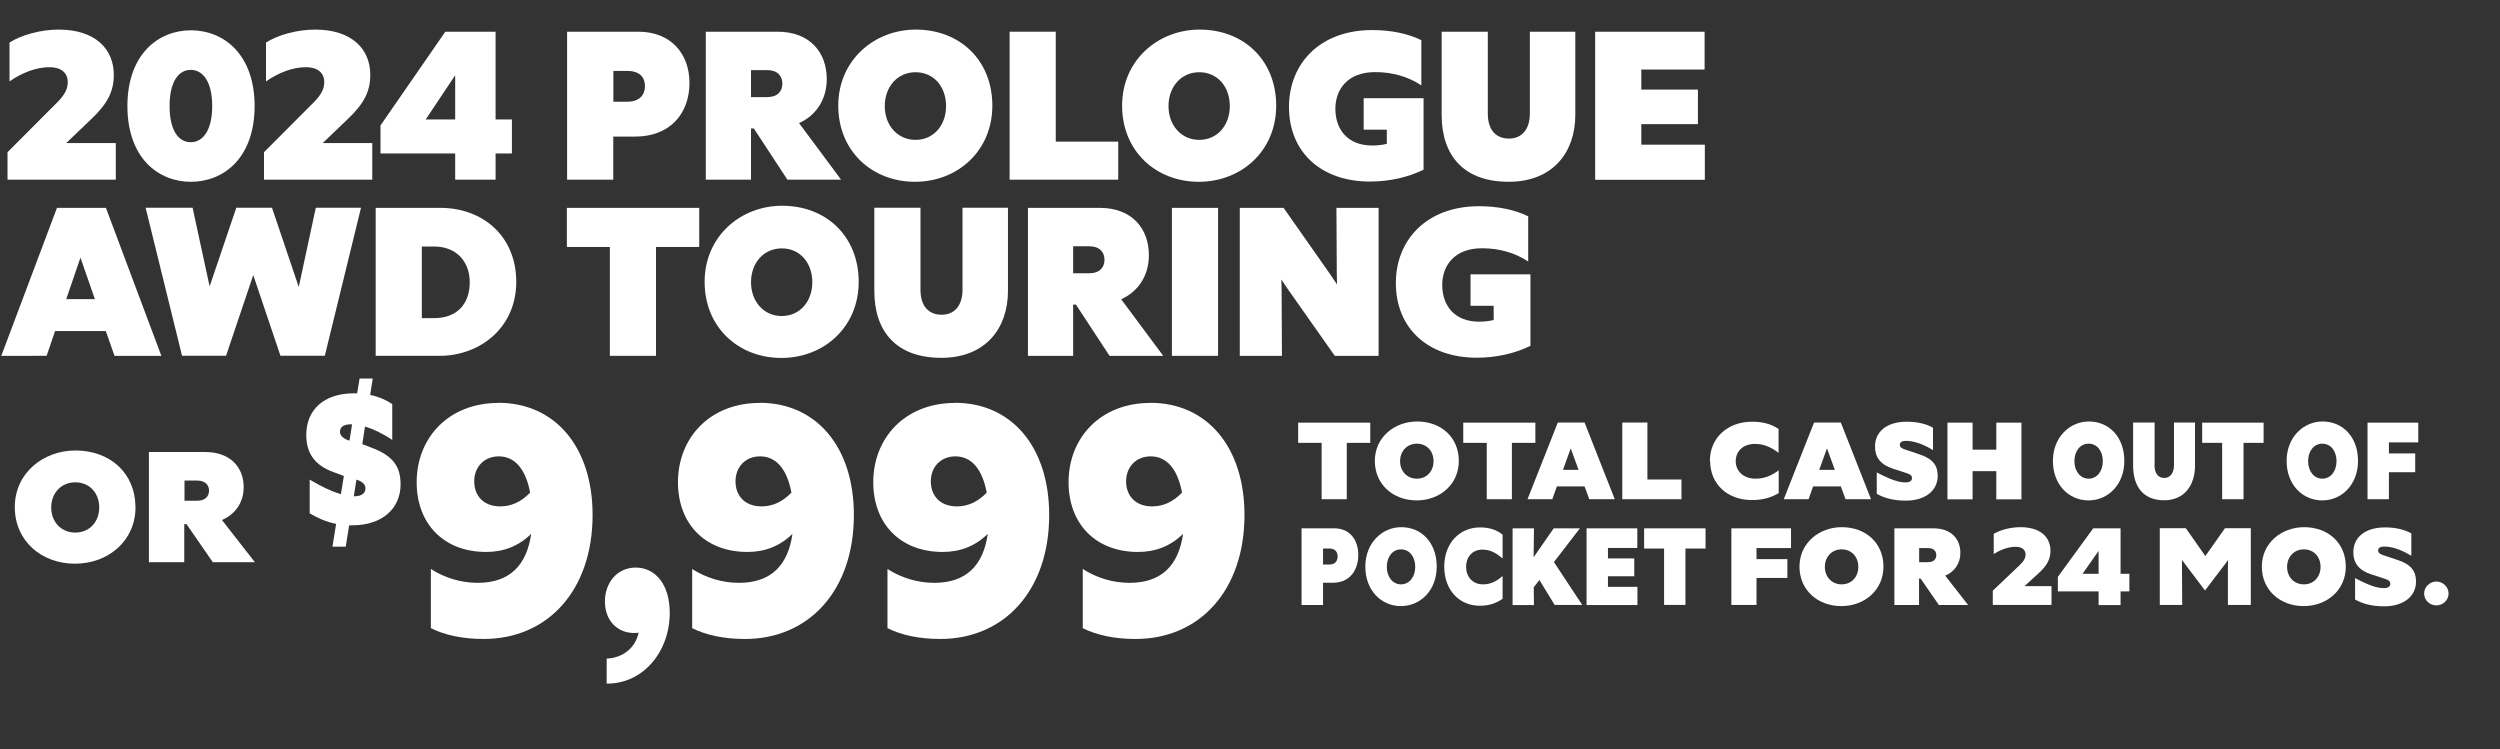
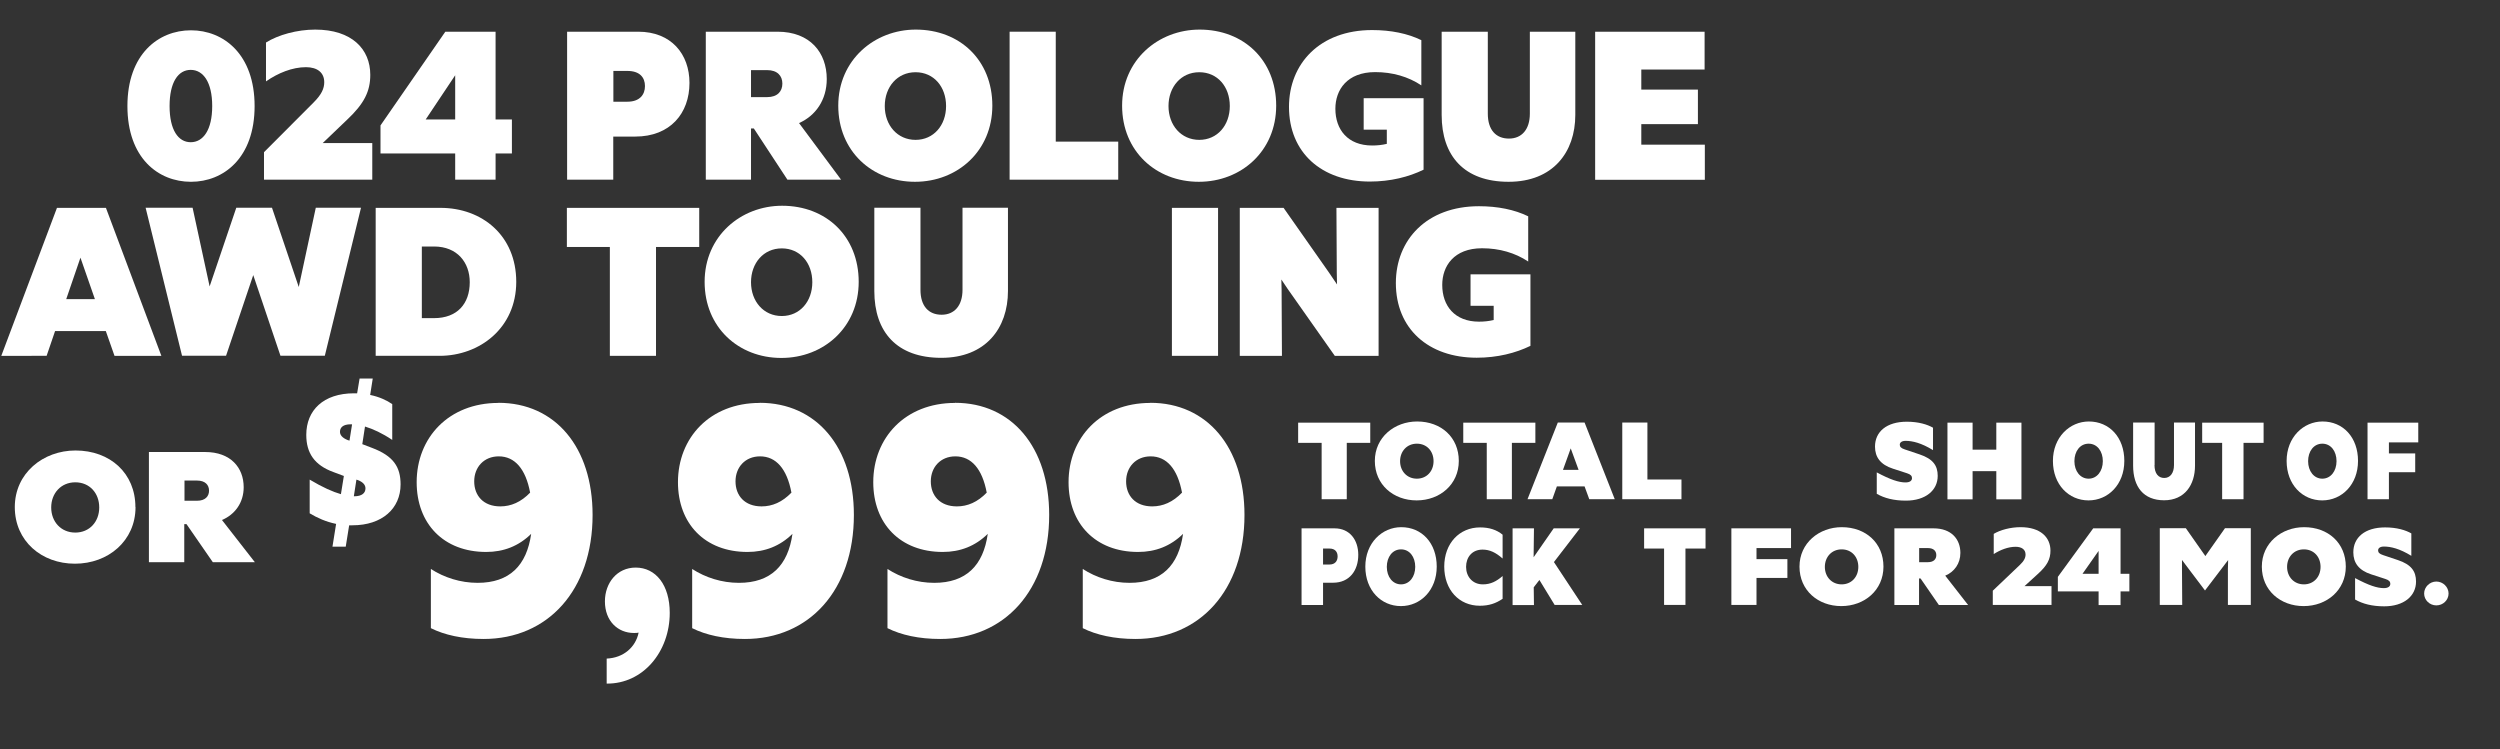
<svg xmlns="http://www.w3.org/2000/svg" id="Layer_2" data-name="Layer 2" viewBox="0 0 212.88 63.81">
  <rect x="0" y="0" width="212.88" height="63.81" fill="#333333" stroke="none" />
  <defs>
    <style>
      .cls-1 {
        fill: none;
      }

      .cls-2 {
        fill: #fff;
      }

      .cls-3 {
        clip-path: url(#clippath);
      }
    </style>
    <clipPath id="clippath">
      <polygon class="cls-1" points="0 57.07 25.51 58.07 24.51 35.58 0 35.58 0 57.07" />
    </clipPath>
  </defs>
  <g id="Layer_1-2" data-name="Layer 1">
    <g>
      <g>
        <g>
          <path class="cls-2" d="M29.73,44.74l-.29,1.81h-1.13l.31-1.94c-.87-.18-1.6-.51-2.25-.9v-2.87c1.12.67,1.97,1.04,2.66,1.24l.25-1.55-.88-.33c-1.63-.59-2.32-1.63-2.32-3.17,0-2.09,1.45-3.54,4.07-3.54h.26l.21-1.26h1.12l-.22,1.4c.78.16,1.42.46,1.88.78v3.05c-.85-.57-1.63-.93-2.32-1.14l-.23,1.5.81.31c1.84.69,2.45,1.63,2.45,3.12,0,2.04-1.56,3.48-4.1,3.48h-.26ZM29.76,37.52l.22-1.39h-.12c-.66,0-.91.28-.91.64,0,.26.18.51.65.7l.16.05ZM30.35,40.84l-.22,1.42h.03c.66,0,.96-.28.96-.67,0-.28-.18-.52-.62-.7l-.15-.05Z" />
          <path class="cls-2" d="M42.44,34.3c4.84,0,8.02,3.78,8.02,9.55,0,6.41-3.81,10.56-9.28,10.56-1.81,0-3.33-.34-4.49-.92v-5.04c1.13.73,2.52,1.18,3.98,1.18,2.72,0,4.18-1.48,4.56-4.17-1.06,1.04-2.34,1.54-3.83,1.54-3.63,0-5.92-2.41-5.92-5.94,0-3.78,2.72-6.75,6.96-6.75ZM45.14,41.94c-.38-2.02-1.31-3.08-2.67-3.08-1.26,0-2.09.92-2.09,2.13s.78,2.13,2.22,2.13c.91,0,1.76-.36,2.55-1.18Z" />
          <path class="cls-2" d="M51.66,58.21v-2.13c1.44-.06,2.47-.98,2.72-2.21-.13.03-.25.03-.4.03-1.36,0-2.47-1.01-2.47-2.69,0-1.57,1.03-2.88,2.62-2.88,1.71,0,2.9,1.48,2.9,3.86,0,3.3-2.27,6.05-5.37,6.02Z" />
          <path class="cls-2" d="M64.69,34.3c4.84,0,8.02,3.78,8.02,9.55,0,6.41-3.81,10.56-9.28,10.56-1.81,0-3.33-.34-4.49-.92v-5.04c1.13.73,2.52,1.18,3.98,1.18,2.72,0,4.18-1.48,4.56-4.17-1.06,1.04-2.34,1.54-3.83,1.54-3.63,0-5.92-2.41-5.92-5.94,0-3.78,2.72-6.75,6.96-6.75ZM67.39,41.94c-.38-2.02-1.31-3.08-2.67-3.08-1.26,0-2.09.92-2.09,2.13s.78,2.13,2.22,2.13c.91,0,1.76-.36,2.55-1.18Z" />
          <path class="cls-2" d="M81.32,34.3c4.84,0,8.02,3.78,8.02,9.55,0,6.41-3.81,10.56-9.28,10.56-1.81,0-3.33-.34-4.49-.92v-5.04c1.13.73,2.52,1.18,3.98,1.18,2.72,0,4.18-1.48,4.56-4.17-1.06,1.04-2.34,1.54-3.83,1.54-3.63,0-5.92-2.41-5.92-5.94,0-3.78,2.72-6.75,6.96-6.75ZM84.02,41.94c-.38-2.02-1.31-3.08-2.67-3.08-1.26,0-2.09.92-2.09,2.13s.78,2.13,2.22,2.13c.91,0,1.76-.36,2.55-1.18Z" />
          <path class="cls-2" d="M97.95,34.3c4.84,0,8.02,3.78,8.02,9.55,0,6.41-3.81,10.56-9.28,10.56-1.81,0-3.33-.34-4.49-.92v-5.04c1.13.73,2.52,1.18,3.98,1.18,2.72,0,4.18-1.48,4.56-4.17-1.06,1.04-2.34,1.54-3.83,1.54-3.63,0-5.92-2.41-5.92-5.94,0-3.78,2.72-6.75,6.96-6.75ZM100.65,41.94c-.38-2.02-1.31-3.08-2.67-3.08-1.26,0-2.09.92-2.09,2.13s.78,2.13,2.22,2.13c.91,0,1.76-.36,2.55-1.18Z" />
        </g>
        <g>
-           <path class="cls-2" d="M9.86,15.3H.64v-2.34l4.22-4.23c.68-.68.91-1.19.91-1.73,0-.81-.58-1.28-1.56-1.28-1.16,0-2.38.5-3.4,1.21v-3.31c1.03-.65,2.65-1.1,4.19-1.1,3.13,0,4.69,1.67,4.69,3.85,0,1.4-.51,2.45-1.98,3.83l-2.07,1.98h4.22v3.12Z" />
          <path class="cls-2" d="M10.85,9.03c0-4.41,2.63-6.45,5.41-6.45s5.42,2.04,5.42,6.45-2.63,6.45-5.42,6.45-5.41-2.03-5.41-6.45ZM18.07,9.03c0-2.04-.77-3.08-1.83-3.08s-1.8,1.04-1.8,3.08.74,3.08,1.8,3.08,1.83-1.04,1.83-3.08Z" />
          <path class="cls-2" d="M31.7,15.3h-9.22v-2.34l4.22-4.23c.68-.68.91-1.19.91-1.73,0-.81-.58-1.28-1.56-1.28-1.16,0-2.38.5-3.4,1.21v-3.31c1.03-.65,2.65-1.1,4.19-1.1,3.13,0,4.69,1.67,4.69,3.85,0,1.4-.51,2.45-1.98,3.83l-2.07,1.98h4.22v3.12Z" />
          <path class="cls-2" d="M42.2,13.07v2.23h-3.44v-2.23h-6.36v-2.39l5.52-7.98h4.28v7.47h1.39v2.9h-1.39ZM38.76,10.17v-3.76l-2.51,3.76h2.51Z" />
          <path class="cls-2" d="M48.3,2.7h6.05c2.81,0,4.36,1.91,4.36,4.36,0,2.59-1.64,4.57-4.62,4.57h-1.87v3.67h-3.93V2.7ZM52.23,6.03v2.63h1.2c1.04,0,1.49-.6,1.49-1.33s-.44-1.29-1.49-1.29h-1.2Z" />
          <path class="cls-2" d="M60.1,2.7h6.11c2.77,0,4.19,1.78,4.19,4.03,0,1.77-.94,3.12-2.36,3.75l3.58,4.82h-4.57l-2.86-4.36h-.24v4.36h-3.85V2.7ZM63.95,5.97v2.3h1.37c.89,0,1.3-.5,1.3-1.15s-.41-1.15-1.3-1.15h-1.37Z" />
          <path class="cls-2" d="M84.5,9c0,3.85-2.96,6.48-6.59,6.48s-6.53-2.59-6.53-6.48,3.08-6.48,6.6-6.48c3.76,0,6.52,2.61,6.52,6.48ZM75.34,9.03c0,1.64,1.08,2.88,2.62,2.88s2.6-1.24,2.6-2.88-1.04-2.88-2.6-2.88-2.62,1.26-2.62,2.88Z" />
          <path class="cls-2" d="M95.22,15.3h-9.25V2.7h3.93v9.36h5.32v3.24Z" />
          <path class="cls-2" d="M108.67,9c0,3.85-2.96,6.48-6.59,6.48s-6.53-2.59-6.53-6.48,3.08-6.48,6.6-6.48c3.76,0,6.52,2.61,6.52,6.48ZM99.5,9.03c0,1.64,1.08,2.88,2.62,2.88s2.6-1.24,2.6-2.88-1.04-2.88-2.6-2.88-2.62,1.26-2.62,2.88Z" />
          <path class="cls-2" d="M116.65,15.46c-4.12,0-6.89-2.47-6.89-6.36,0-3.67,2.62-6.54,7.08-6.54,1.59,0,3.03.29,4.19.86v3.85c-1.11-.74-2.45-1.13-3.93-1.13-2.39,0-3.39,1.51-3.39,3.12,0,1.78,1.06,3.13,3.13,3.13.41,0,.84-.04,1.25-.14v-1.21h-1.97v-2.68h5.1v6.09c-1.25.61-2.81,1.01-4.57,1.01Z" />
          <path class="cls-2" d="M126.69,9.68c0,1.39.7,2.12,1.8,2.12s1.78-.79,1.78-2.12V2.7h3.87v7.09c0,3.17-1.9,5.69-5.68,5.69s-5.7-2.2-5.7-5.69V2.7h3.93v6.99Z" />
          <path class="cls-2" d="M135.83,2.7h9.32v3.22h-5.39v1.71h4.82v2.94h-4.82v1.75h5.41v2.99h-9.34V2.7Z" />
          <path class="cls-2" d="M9.02,28.19h-4.33l-.72,2.11H.11l4.74-12.6h4.17l4.72,12.6h-3.99l-.74-2.11ZM8.08,25.47l-1.23-3.53-1.21,3.53h2.45Z" />
          <path class="cls-2" d="M21.58,23.38l-2.33,6.91h-3.75l-3.1-12.6h4l1.45,6.7,2.27-6.7h3.04l2.28,6.75,1.45-6.75h3.85l-3.08,12.6h-3.78l-2.33-6.91Z" />
          <path class="cls-2" d="M31.99,17.7h5.52c3.54,0,6.45,2.36,6.45,6.3s-3.13,6.3-6.53,6.3h-5.44v-12.6ZM35.92,20.99v6.1h1.04c1.97,0,3.04-1.22,3.04-3.06,0-1.67-1.06-3.04-3.04-3.04h-1.04Z" />
          <path class="cls-2" d="M51.93,30.3v-9.27h-3.66v-3.33h11.27v3.33h-3.68v9.27h-3.93Z" />
          <path class="cls-2" d="M73.12,24c0,3.85-2.96,6.48-6.59,6.48s-6.53-2.59-6.53-6.48,3.08-6.48,6.6-6.48c3.76,0,6.52,2.61,6.52,6.48ZM63.95,24.03c0,1.64,1.08,2.88,2.62,2.88s2.6-1.24,2.6-2.88-1.04-2.88-2.6-2.88-2.62,1.26-2.62,2.88Z" />
          <path class="cls-2" d="M78.38,24.68c0,1.39.7,2.12,1.8,2.12s1.78-.79,1.78-2.12v-6.99h3.87v7.09c0,3.17-1.9,5.69-5.68,5.69s-5.7-2.2-5.7-5.69v-7.09h3.93v6.99Z" />
-           <path class="cls-2" d="M87.53,17.7h6.11c2.77,0,4.19,1.78,4.19,4.03,0,1.77-.94,3.12-2.36,3.75l3.58,4.82h-4.57l-2.86-4.36h-.24v4.36h-3.85v-12.6ZM91.38,20.97v2.3h1.37c.89,0,1.3-.5,1.3-1.15s-.41-1.15-1.3-1.15h-1.37Z" />
          <path class="cls-2" d="M99.79,17.7h3.93v12.6h-3.93v-12.6Z" />
          <path class="cls-2" d="M109.16,30.3h-3.59v-12.6h3.73l3.88,5.53.67.99-.02-.99-.03-5.53h3.59v12.6h-3.73l-4.02-5.71-.53-.79.02.83.03,5.67Z" />
          <path class="cls-2" d="M125.75,30.46c-4.12,0-6.89-2.47-6.89-6.36,0-3.67,2.62-6.54,7.08-6.54,1.59,0,3.03.29,4.19.86v3.85c-1.11-.74-2.45-1.13-3.93-1.13-2.39,0-3.39,1.51-3.39,3.12,0,1.78,1.06,3.13,3.13,3.13.41,0,.84-.04,1.25-.14v-1.21h-1.97v-2.68h5.1v6.09c-1.25.61-2.81,1.01-4.57,1.01Z" />
        </g>
        <g>
          <rect class="cls-1" x="110.4" y="33.08" width="102.47" height="21.9" />
          <path class="cls-2" d="M112.54,42.51v-4.8h-2v-1.72h6.14v1.72h-2v4.8h-2.14Z" />
          <path class="cls-2" d="M124.22,39.25c0,2-1.61,3.36-3.59,3.36s-3.56-1.34-3.56-3.36,1.68-3.36,3.6-3.36c2.05,0,3.55,1.35,3.55,3.36ZM119.22,39.27c0,.85.59,1.49,1.43,1.49s1.42-.64,1.42-1.49-.57-1.49-1.42-1.49-1.43.65-1.43,1.49Z" />
          <path class="cls-2" d="M126.6,42.51v-4.8h-2v-1.72h6.14v1.72h-2v4.8h-2.14Z" />
          <path class="cls-2" d="M134.93,41.42h-2.36l-.39,1.09h-2.11l2.58-6.53h2.28l2.57,6.53h-2.17l-.4-1.09ZM134.42,40.01l-.67-1.83-.66,1.83h1.33Z" />
          <path class="cls-2" d="M143.18,42.51h-5.04v-6.53h2.14v4.85h2.9v1.68Z" />
-           <path class="cls-2" d="M145.6,39.25c0-1.99,1.53-3.34,3.59-3.34.94,0,1.67.21,2.26.62v2.03c-.69-.52-1.3-.76-2.01-.76-1.04,0-1.64.65-1.64,1.47s.63,1.49,1.68,1.49c.76,0,1.35-.25,1.98-.71v1.94c-.69.4-1.38.59-2.28.59-2.07,0-3.56-1.34-3.56-3.34Z" />
-           <path class="cls-2" d="M156.75,41.42h-2.36l-.39,1.09h-2.11l2.58-6.53h2.28l2.57,6.53h-2.17l-.4-1.09ZM156.24,40.01l-.67-1.83-.66,1.83h1.33Z" />
          <path class="cls-2" d="M159.8,40.22c1.18.63,1.89.86,2.46.86.36,0,.55-.14.55-.37,0-.17-.1-.31-.42-.41l-1.2-.39c-1.06-.34-1.53-.98-1.53-1.88,0-1.26.98-2.12,2.71-2.12.99,0,1.74.23,2.23.51v1.91c-.99-.61-1.75-.79-2.33-.79-.32,0-.5.13-.5.33,0,.17.11.3.43.4l1.25.42c1.14.38,1.55.95,1.55,1.83,0,1.24-1.04,2.11-2.71,2.11-1.03,0-1.83-.21-2.48-.58v-1.81Z" />
          <path class="cls-2" d="M169.99,40.12h-2.02v2.4h-2.14v-6.53h2.14v2.3h2.02v-2.3h2.14v6.53h-2.14v-2.4Z" />
          <path class="cls-2" d="M180.89,39.25c0,2-1.37,3.36-3.05,3.36s-3.03-1.34-3.03-3.36,1.43-3.36,3.06-3.36c1.75,0,3.02,1.35,3.02,3.36ZM176.64,39.27c0,.85.5,1.49,1.21,1.49s1.21-.64,1.21-1.49-.48-1.49-1.21-1.49-1.21.65-1.21,1.49Z" />
          <path class="cls-2" d="M183.46,39.6c0,.72.33,1.1.83,1.1s.83-.41.83-1.1v-3.62h1.79v3.67c0,1.64-.88,2.95-2.63,2.95s-2.64-1.14-2.64-2.95v-3.67h1.83v3.62Z" />
          <path class="cls-2" d="M189.22,42.51v-4.8h-1.7v-1.72h5.23v1.72h-1.71v4.8h-1.82Z" />
          <path class="cls-2" d="M200.79,39.25c0,2-1.37,3.36-3.05,3.36s-3.03-1.34-3.03-3.36,1.43-3.36,3.06-3.36c1.75,0,3.02,1.35,3.02,3.36ZM196.54,39.27c0,.85.5,1.49,1.21,1.49s1.21-.64,1.21-1.49-.48-1.49-1.21-1.49-1.21.65-1.21,1.49Z" />
          <path class="cls-2" d="M201.6,35.99h4.32v1.68h-2.5v.94h2.24v1.6h-2.24v2.3h-1.82v-6.53Z" />
          <path class="cls-2" d="M110.83,44.99h2.81c1.3,0,2.02.99,2.02,2.26,0,1.34-.76,2.37-2.14,2.37h-.86v1.9h-1.83v-6.53ZM112.66,46.71v1.36h.55c.48,0,.69-.31.69-.69s-.21-.67-.69-.67h-.55Z" />
          <path class="cls-2" d="M122.34,48.25c0,2-1.37,3.36-3.05,3.36s-3.03-1.34-3.03-3.36,1.43-3.36,3.06-3.36c1.75,0,3.02,1.35,3.02,3.36ZM118.09,48.27c0,.85.5,1.49,1.21,1.49s1.21-.64,1.21-1.49-.48-1.49-1.21-1.49-1.21.65-1.21,1.49Z" />
          <path class="cls-2" d="M122.98,48.25c0-1.99,1.3-3.34,3.05-3.34.8,0,1.42.21,1.92.62v2.03c-.59-.52-1.1-.76-1.71-.76-.89,0-1.4.65-1.4,1.47s.54,1.49,1.43,1.49c.65,0,1.15-.25,1.68-.71v1.94c-.59.4-1.17.59-1.94.59-1.76,0-3.03-1.34-3.03-3.34Z" />
          <path class="cls-2" d="M131.08,49.39l-.48.62.02,1.51h-1.82v-6.53h1.82l-.03,2.46,1.71-2.46h2.23l-2.21,2.87,2.41,3.65h-2.35l-1.3-2.13Z" />
-           <path class="cls-2" d="M135.1,44.99h4.32v1.67h-2.5v.89h2.24v1.52h-2.24v.9h2.51v1.55h-4.33v-6.53Z" />
          <path class="cls-2" d="M141.7,51.51v-4.8h-1.7v-1.72h5.23v1.72h-1.71v4.8h-1.82Z" />
          <path class="cls-2" d="M147.43,44.99h5.08v1.68h-2.94v.94h2.63v1.6h-2.63v2.3h-2.14v-6.53Z" />
          <path class="cls-2" d="M160.38,48.25c0,2-1.61,3.36-3.59,3.36s-3.56-1.34-3.56-3.36,1.68-3.36,3.6-3.36c2.05,0,3.55,1.35,3.55,3.36ZM155.39,48.27c0,.85.59,1.49,1.43,1.49s1.42-.64,1.42-1.49-.57-1.49-1.42-1.49-1.43.65-1.43,1.49Z" />
          <path class="cls-2" d="M161.32,44.99h3.33c1.51,0,2.28.92,2.28,2.09,0,.91-.51,1.61-1.29,1.94l1.95,2.5h-2.49l-1.56-2.26h-.13v2.26h-2.1v-6.53ZM163.42,46.68v1.19h.75c.49,0,.71-.26.71-.6s-.22-.6-.71-.6h-.75Z" />
          <path class="cls-2" d="M174.72,51.51h-5.03v-1.21l2.3-2.19c.37-.35.49-.62.49-.89,0-.42-.32-.66-.85-.66-.63,0-1.3.26-1.86.62v-1.72c.56-.34,1.45-.57,2.28-.57,1.71,0,2.55.87,2.55,2,0,.73-.28,1.27-1.08,1.99l-1.13,1.03h2.3v1.61Z" />
          <path class="cls-2" d="M180.57,50.36v1.16h-1.87v-1.16h-3.47v-1.24l3.01-4.13h2.33v3.87h.75v1.5h-.75ZM178.7,48.86v-1.95l-1.37,1.95h1.37Z" />
          <path class="cls-2" d="M185.82,51.51h-1.91v-6.53h2.22l1.66,2.37,1.67-2.37h2.2v6.53h-1.95v-3.06s.02-.76.02-.76l-.32.42-1.65,2.17-1.64-2.17-.32-.43v.77s.02,3.06.02,3.06Z" />
          <path class="cls-2" d="M199.75,48.25c0,2-1.61,3.36-3.59,3.36s-3.56-1.34-3.56-3.36,1.68-3.36,3.6-3.36c2.05,0,3.55,1.35,3.55,3.36ZM194.75,48.27c0,.85.59,1.49,1.43,1.49s1.42-.64,1.42-1.49-.57-1.49-1.42-1.49-1.43.65-1.43,1.49Z" />
          <path class="cls-2" d="M200.53,49.22c1.18.63,1.89.86,2.46.86.36,0,.55-.14.55-.37,0-.17-.1-.31-.42-.41l-1.2-.39c-1.06-.34-1.53-.98-1.53-1.88,0-1.26.98-2.12,2.71-2.12.99,0,1.74.23,2.23.51v1.91c-.99-.61-1.75-.79-2.33-.79-.32,0-.5.13-.5.33,0,.17.11.3.43.4l1.25.42c1.14.38,1.55.95,1.55,1.83,0,1.24-1.04,2.11-2.71,2.11-1.03,0-1.83-.21-2.48-.58v-1.81Z" />
          <path class="cls-2" d="M206.42,50.54c0-.56.48-1.02,1.04-1.02s1.04.46,1.04,1.02-.47,1.01-1.04,1.01-1.04-.45-1.04-1.01Z" />
        </g>
      </g>
      <g class="cls-3">
        <g>
          <path class="cls-2" d="M11.54,43.18c0,2.87-2.32,4.82-5.16,4.82s-5.12-1.93-5.12-4.82,2.41-4.82,5.17-4.82c2.95,0,5.1,1.94,5.1,4.82ZM4.36,43.21c0,1.22.84,2.14,2.05,2.14s2.04-.92,2.04-2.14-.82-2.14-2.04-2.14-2.05.94-2.05,2.14Z" />
          <path class="cls-2" d="M12.69,38.49h4.78c2.17,0,3.28,1.33,3.28,3,0,1.31-.74,2.32-1.85,2.79l2.8,3.59h-3.58l-2.24-3.24h-.19v3.24h-3.01v-9.38ZM15.71,40.93v1.71h1.07c.7,0,1.02-.38,1.02-.86s-.32-.86-1.02-.86h-1.07Z" />
        </g>
      </g>
    </g>
  </g>
</svg>